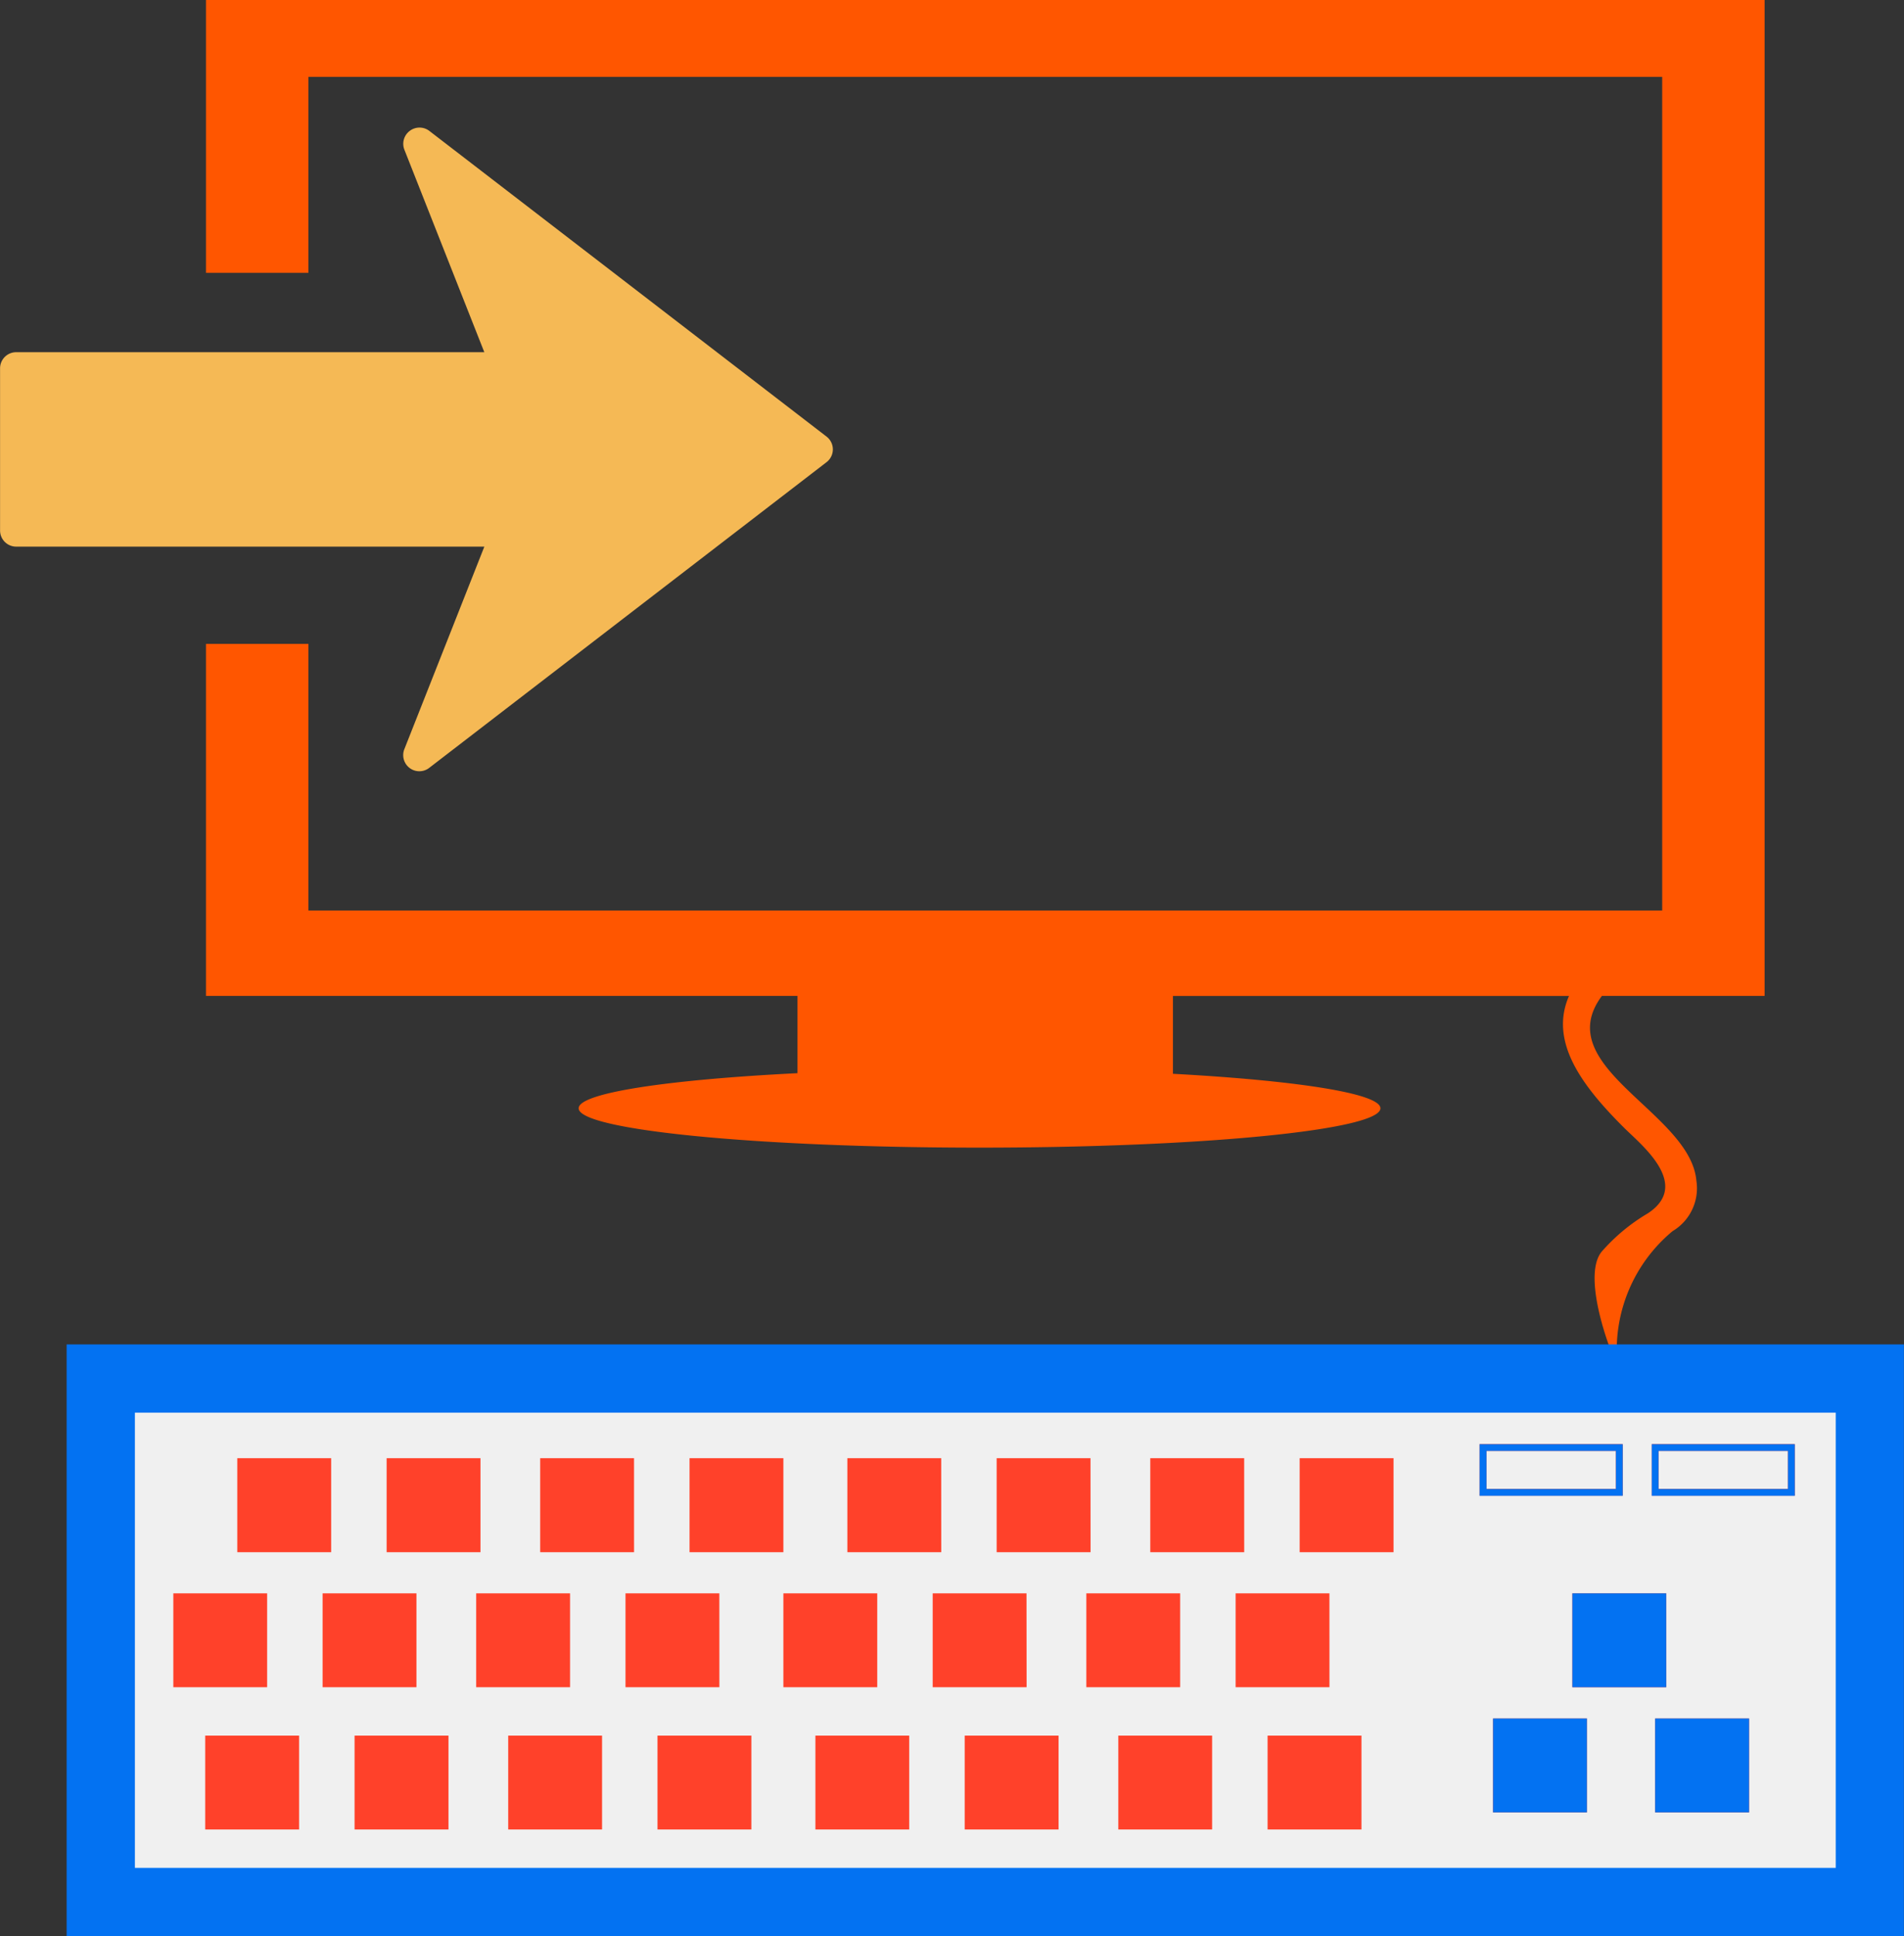
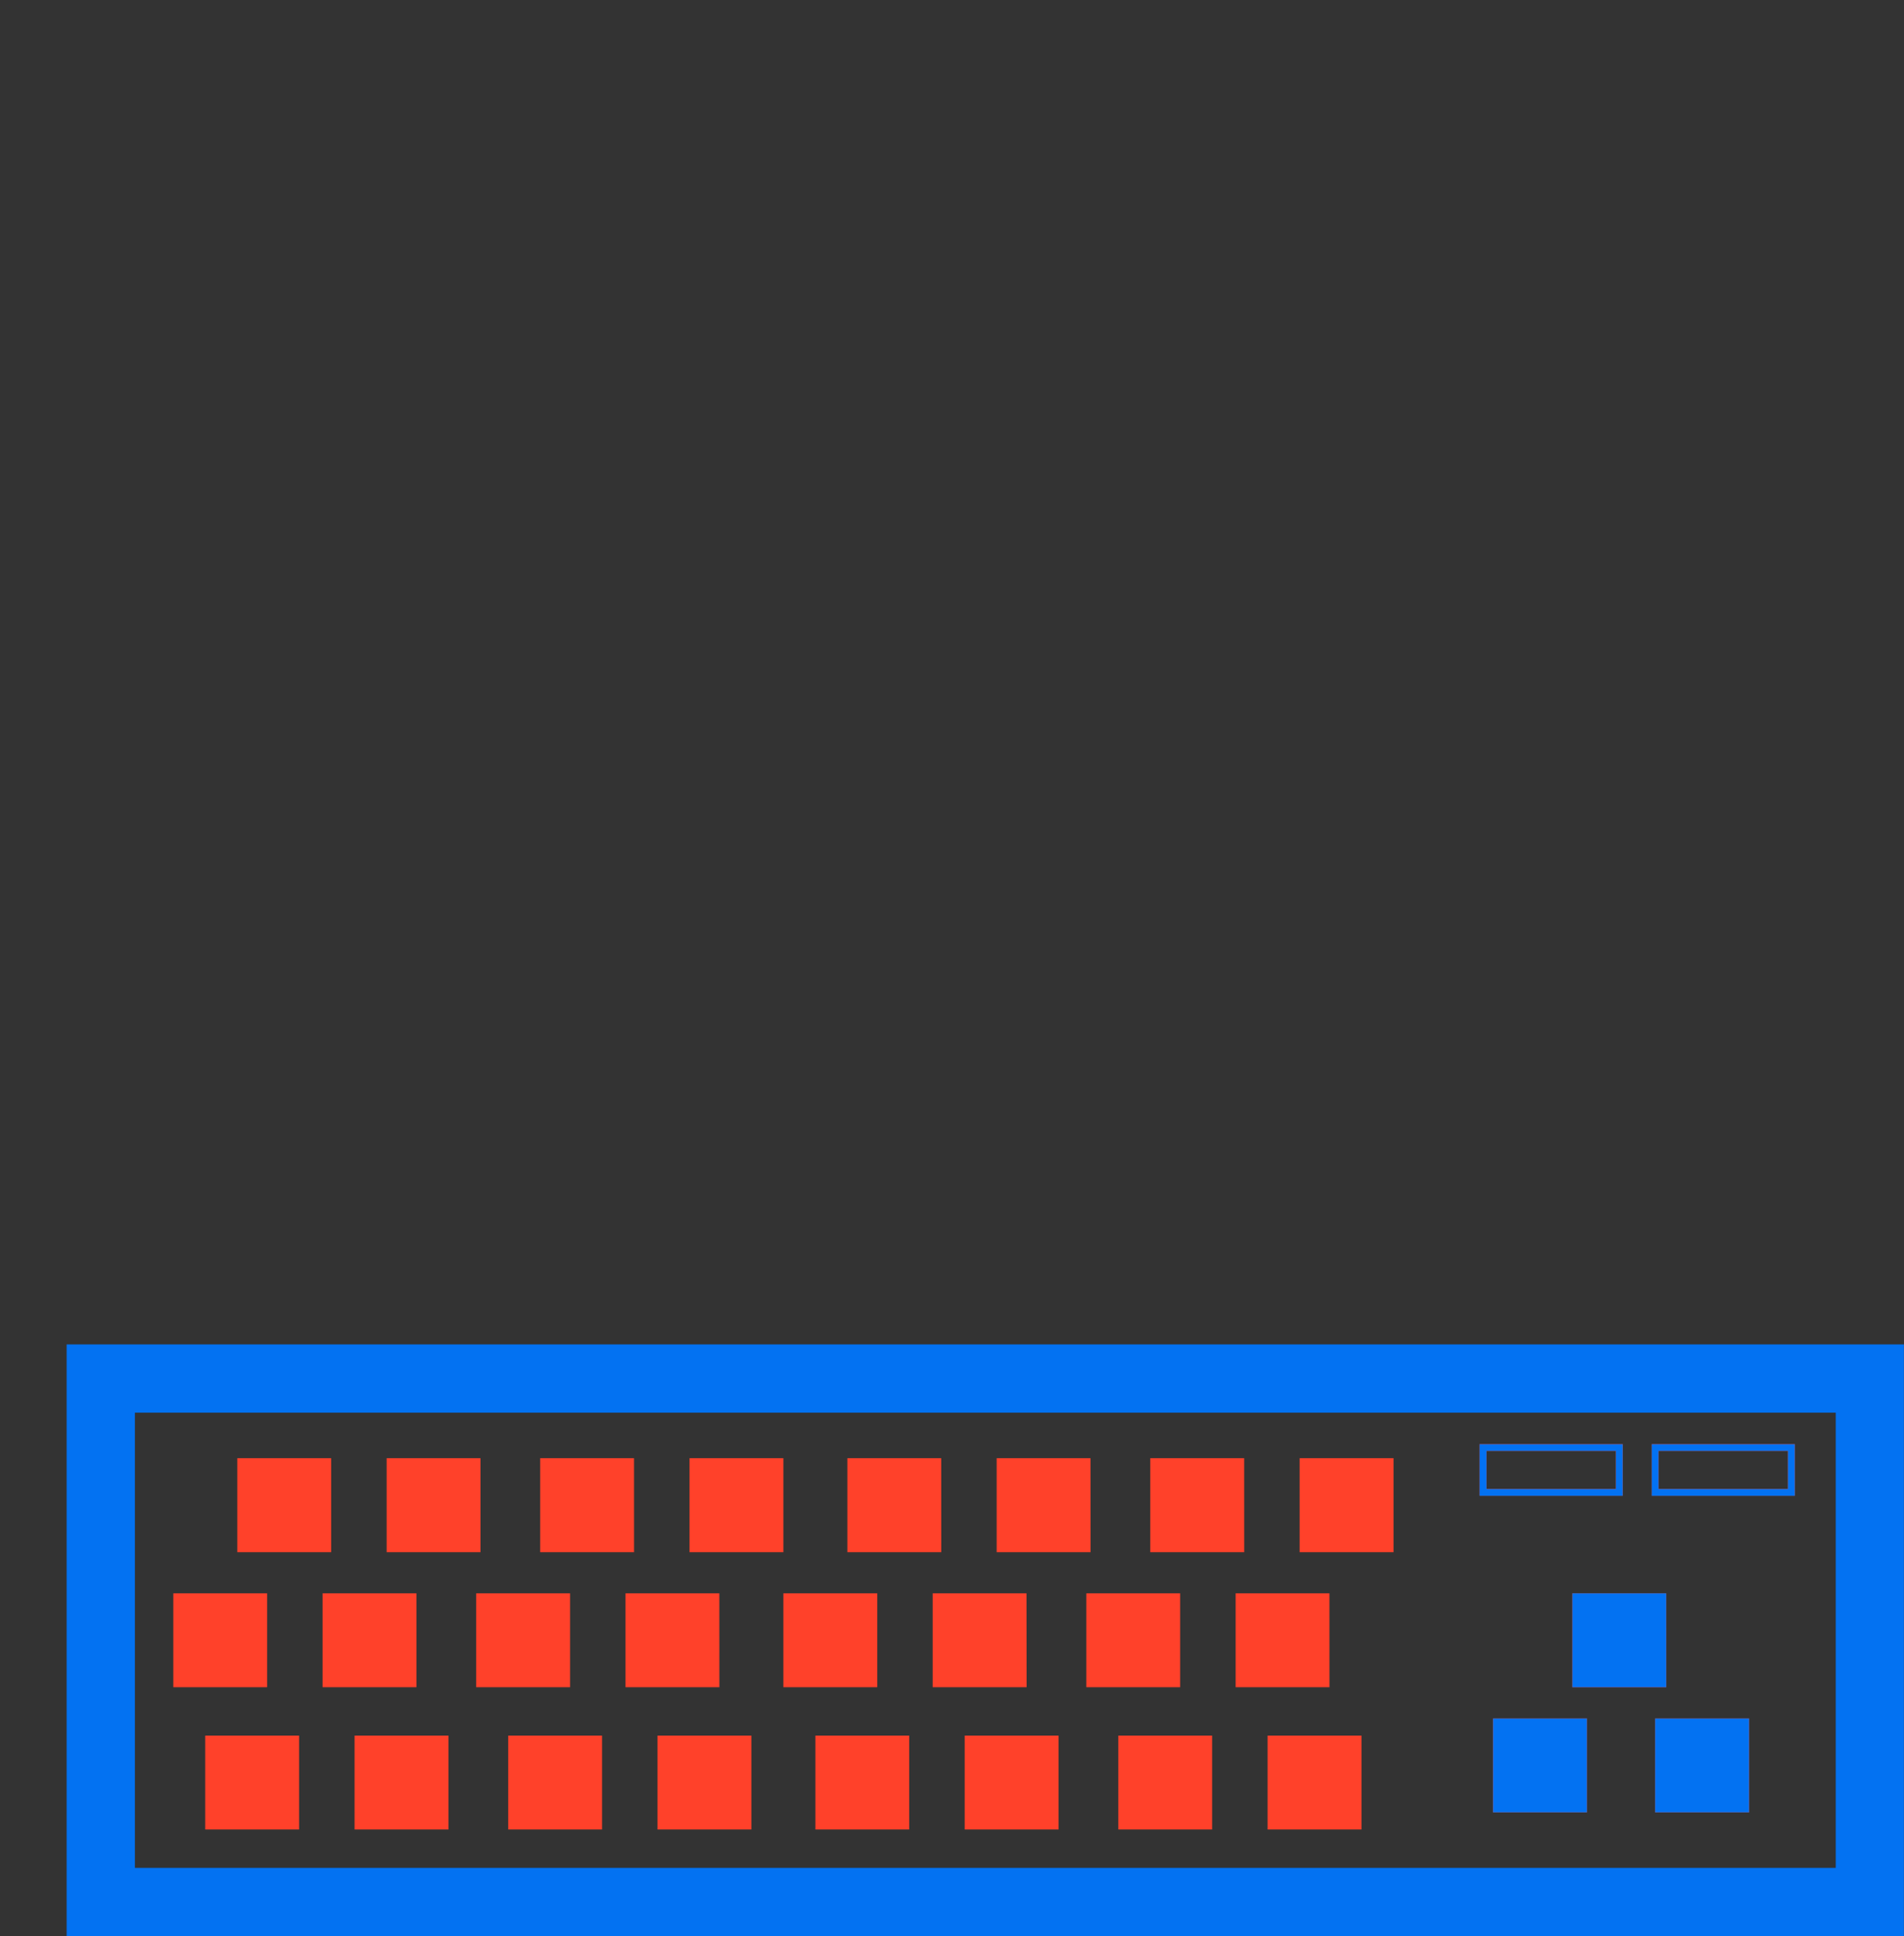
<svg xmlns="http://www.w3.org/2000/svg" viewBox="0 0 59.025 60">
  <rect x="0" y="0" width="59.025" height="60" fill="#333333" stroke="none" />
  <defs>
    <style>
      .cls-1 {
        fill: #f0f0f0;
      }

      .cls-2 {
        fill: #ff5600;
      }

      .cls-3 {
        fill: #f5b955;
      }

      .cls-4 {
        fill: #ff412a;
      }

      .cls-5 {
        fill: #0372f2;
      }
    </style>
  </defs>
  <g id="install" transform="translate(-2.878)">
-     <rect id="Rectangle_179" data-name="Rectangle 179" class="cls-1" width="55" height="16" transform="translate(5.878 43)" />
-     <path id="Path_467" data-name="Path 467" class="cls-2" d="M53.019,42.281a4.782,4.782,0,0,1,1.711-4.131,1.546,1.546,0,0,0,.736-1.568c-.189-2.113-4.575-3.519-2.928-5.721h5.044V0H9.264V8.456h3.175V2.381H54.407V28.214H12.439V19.953H9.264V30.862H27.6v2.394c-4.023.2-6.783.613-6.783,1.088,0,.674,5.563,1.219,12.427,1.219s12.428-.545,12.428-1.219c0-.461-2.6-.861-6.432-1.069V30.863H51.518c-.632,1.437.441,2.822,1.7,4.077.511.514,2.108,1.758.746,2.658a5.819,5.819,0,0,0-1.432,1.187C51.826,39.641,53.042,42.507,53.019,42.281Z" />
-     <path id="Path_471" data-name="Path 471" class="cls-3" d="M15.579,4.057a.5.5,0,0,1,.609,0L28.5,13.528a.5.5,0,0,1,0,.795L16.189,23.791a.5.5,0,0,1-.773-.583l2.477-6.269H3.38a.5.5,0,0,1-.5-.5V11.414a.5.5,0,0,1,.5-.5H17.892L15.415,4.641A.5.5,0,0,1,15.579,4.057Z" />
    <path id="Path_469" data-name="Path 469" class="cls-4" d="M13.144,48.1h-2.91V45.187h2.91V48.1Zm4.629,0H14.864V45.187h2.909Zm4.761,0H19.624V45.187h2.909Zm4.629,0H24.254V45.187h2.909Zm4.894,0H29.147V45.187h2.909Zm4.629,0H33.775V45.187h2.909Zm4.763,0H38.537V45.187h2.911Zm4.629,0h-2.91V45.187h2.91ZM11.159,52.284H8.251V49.374h2.908Zm4.63,0h-2.91V49.374h2.909v2.909Zm4.761,0H17.64V49.374h2.91v2.909Zm4.629,0H22.269V49.374h2.909Zm4.894,0h-2.91V49.374h2.91Zm4.63,0H31.792V49.374H34.7Zm4.76,0H36.555V49.374h2.908v2.909Zm4.629,0H41.183V49.374h2.908Zm10.44,0H51.622V49.374h2.909Zm-.344.97H57.1v2.909H54.188Zm-5.025,0h2.91v2.909h-2.91ZM9.24,53.783h2.91v2.909H9.24Zm4.63,0h2.911v2.909H13.87Zm4.763,0h2.909v2.909H18.633Zm4.628,0h2.91v2.909h-2.91Zm4.895,0h2.908v2.909H28.156Zm4.628,0h2.91v2.909h-2.91Zm4.762,0h2.908v2.909H37.546Zm4.628,0h2.91v2.909h-2.91ZM53.183,44.75H48.746v1.6h4.437Zm-.214,1.388H48.96V44.962h4.011v1.176Zm5.548-1.388H54.083v1.6h4.435Zm-.212,1.388H54.293V44.962h4.012Z" />
    <path id="Path_470" data-name="Path 470" class="cls-5" d="M52.822,41.66H4.944V60H61.9V41.66Zm6.965,16.223H7.06V43.776H59.787V57.883Zm-5.255-5.6H51.622V49.374h2.909Zm-.344.97H57.1v2.909H54.188Zm-5.025,0h2.91v2.909h-2.91Zm4.02-8.5H48.746v1.6h4.437Zm-.214,1.388H48.96V44.962h4.011v1.176Zm5.548-1.388H54.083v1.6h4.435Zm-.212,1.388H54.293V44.962h4.012Z" />
  </g>
</svg>